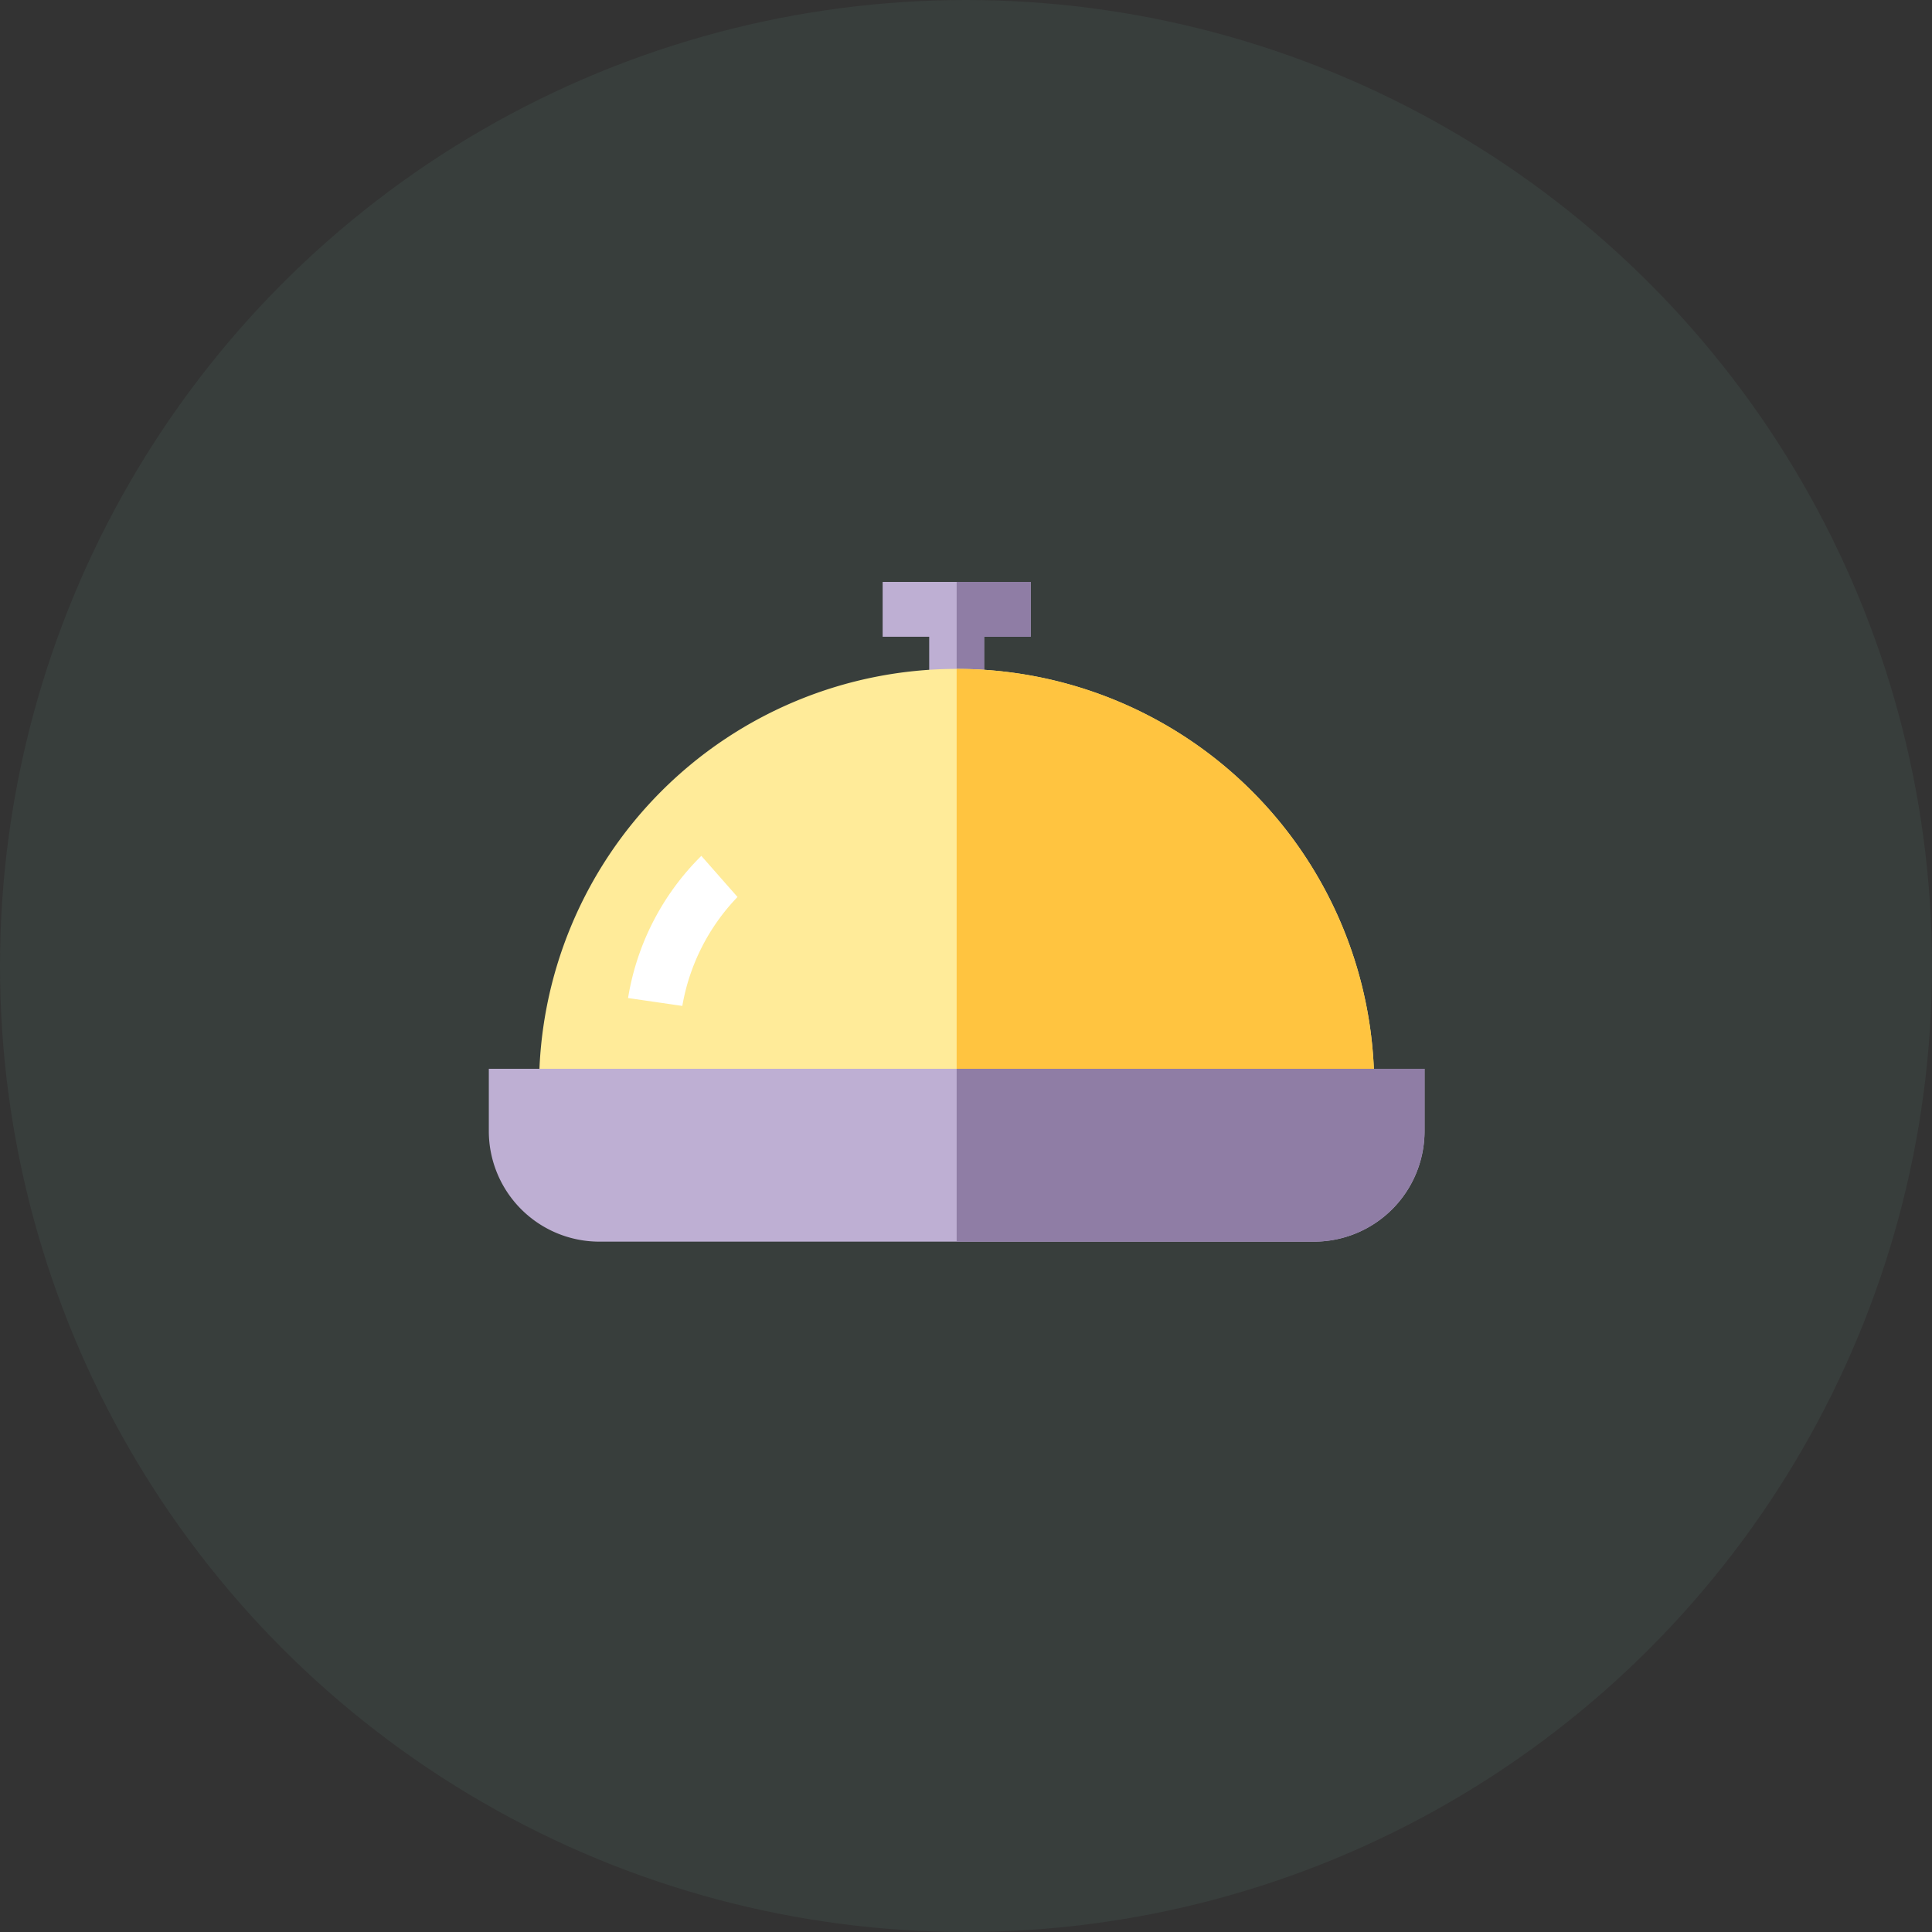
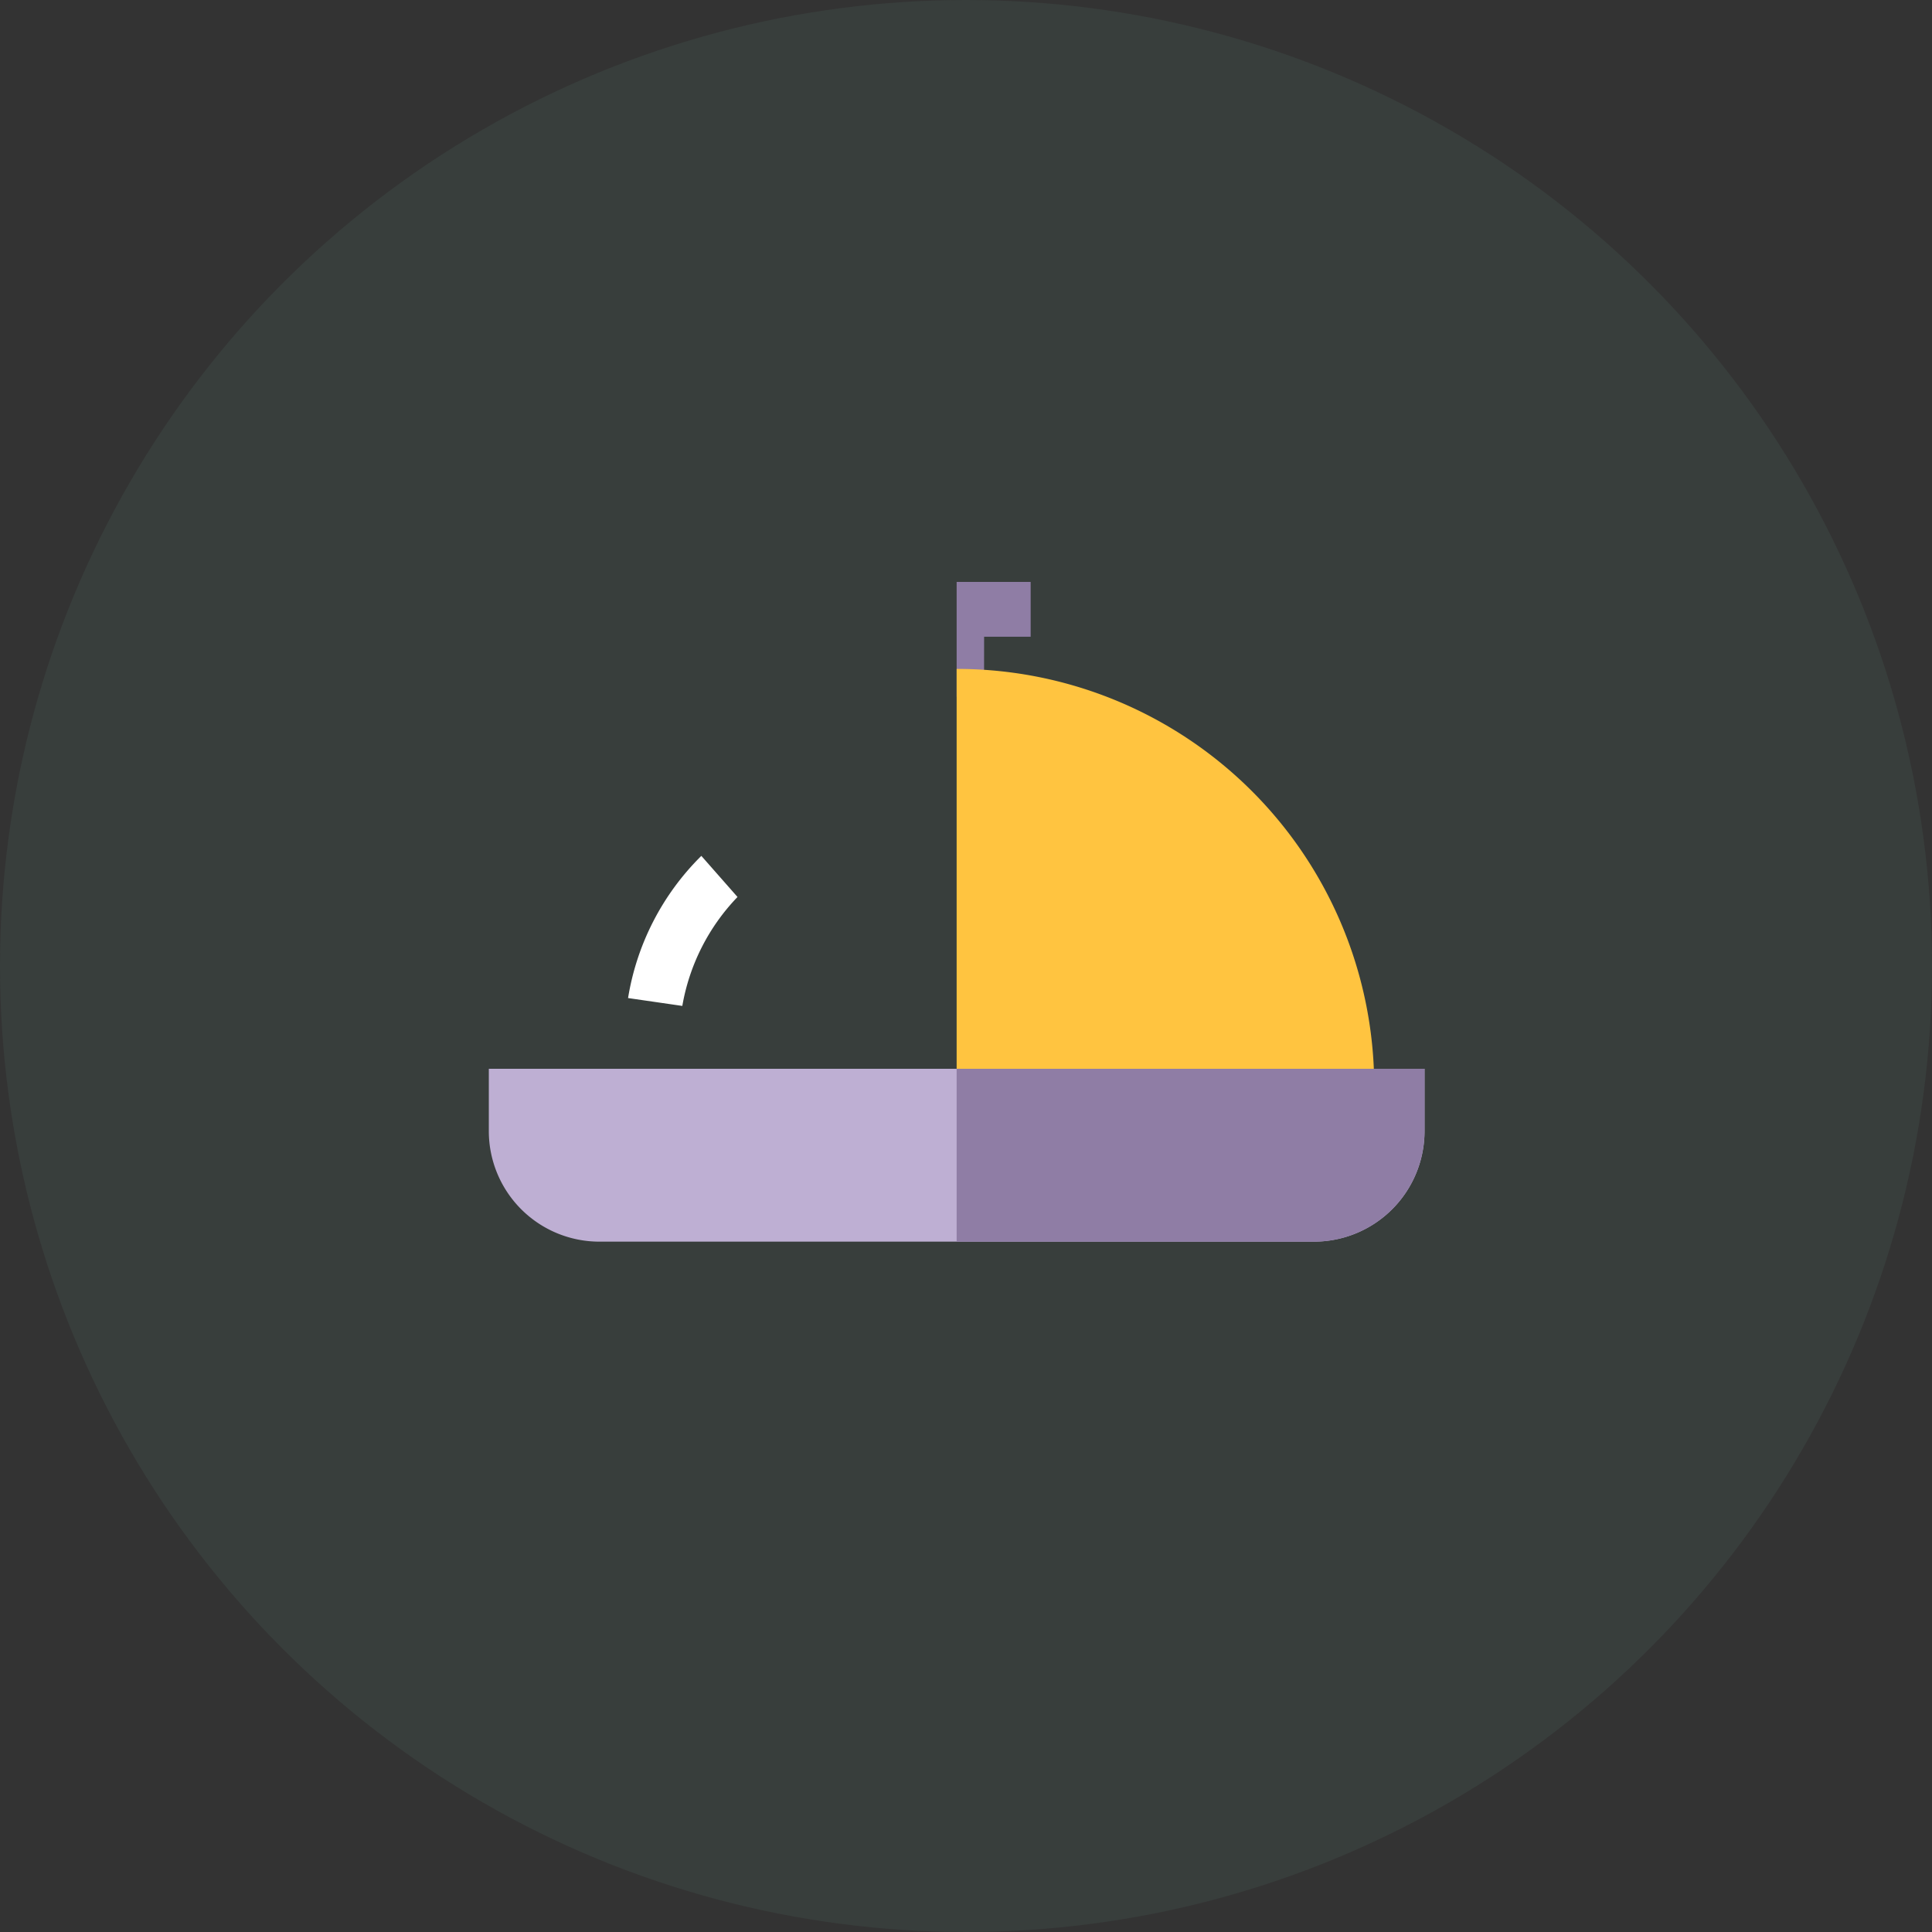
<svg xmlns="http://www.w3.org/2000/svg" width="83" height="83" viewBox="0 0 83 83">
  <rect x="0" y="0" width="83" height="83" fill="#333333" stroke="none" />
  <defs>
    <style>.a{fill:#67a192;opacity:0.102;}.b{fill:#beafd3;}.c{fill:#8f7da5;}.d{fill:#ffeb99;}.e{fill:#fff;}.f{fill:#ffc440;}</style>
  </defs>
  <g transform="translate(-708 -70)">
    <circle class="a" cx="41.5" cy="41.5" r="41.5" transform="translate(708 70)" />
    <g transform="translate(729 95)">
-       <path class="b" d="M221.859,0V2.355h-2V4.93H217.5V2.355h-2V0Zm0,0" transform="translate(-198.581)" />
      <path class="c" d="M257.178,4.93H256V0h3.18V2.355h-2Zm0,0" transform="translate(-235.902)" />
-       <path class="d" d="M63.379,65.539H27.5a17.939,17.939,0,1,1,35.879,0Zm0,0" transform="translate(-25.341 -43.863)" />
      <path class="e" d="M78.532,156.346l-2.332-.338a11.081,11.081,0,0,1,3.148-6.108l1.554,1.766a8.941,8.941,0,0,0-2.371,4.679Zm0,0" transform="translate(-70.218 -138.131)" />
      <path class="f" d="M273.939,65.539H256V47.6a17.932,17.932,0,0,1,17.939,17.939Zm0,0" transform="translate(-235.902 -43.863)" />
      <path class="b" d="M40.2,266.4v2.677a4.751,4.751,0,0,1-4.75,4.75H4.75A4.751,4.751,0,0,1,0,269.077V266.4Zm0,0" transform="translate(0 -245.485)" />
      <path class="c" d="M276.1,266.4v2.677a4.751,4.751,0,0,1-4.75,4.75H256V266.4Zm0,0" transform="translate(-235.902 -245.485)" />
    </g>
  </g>
</svg>